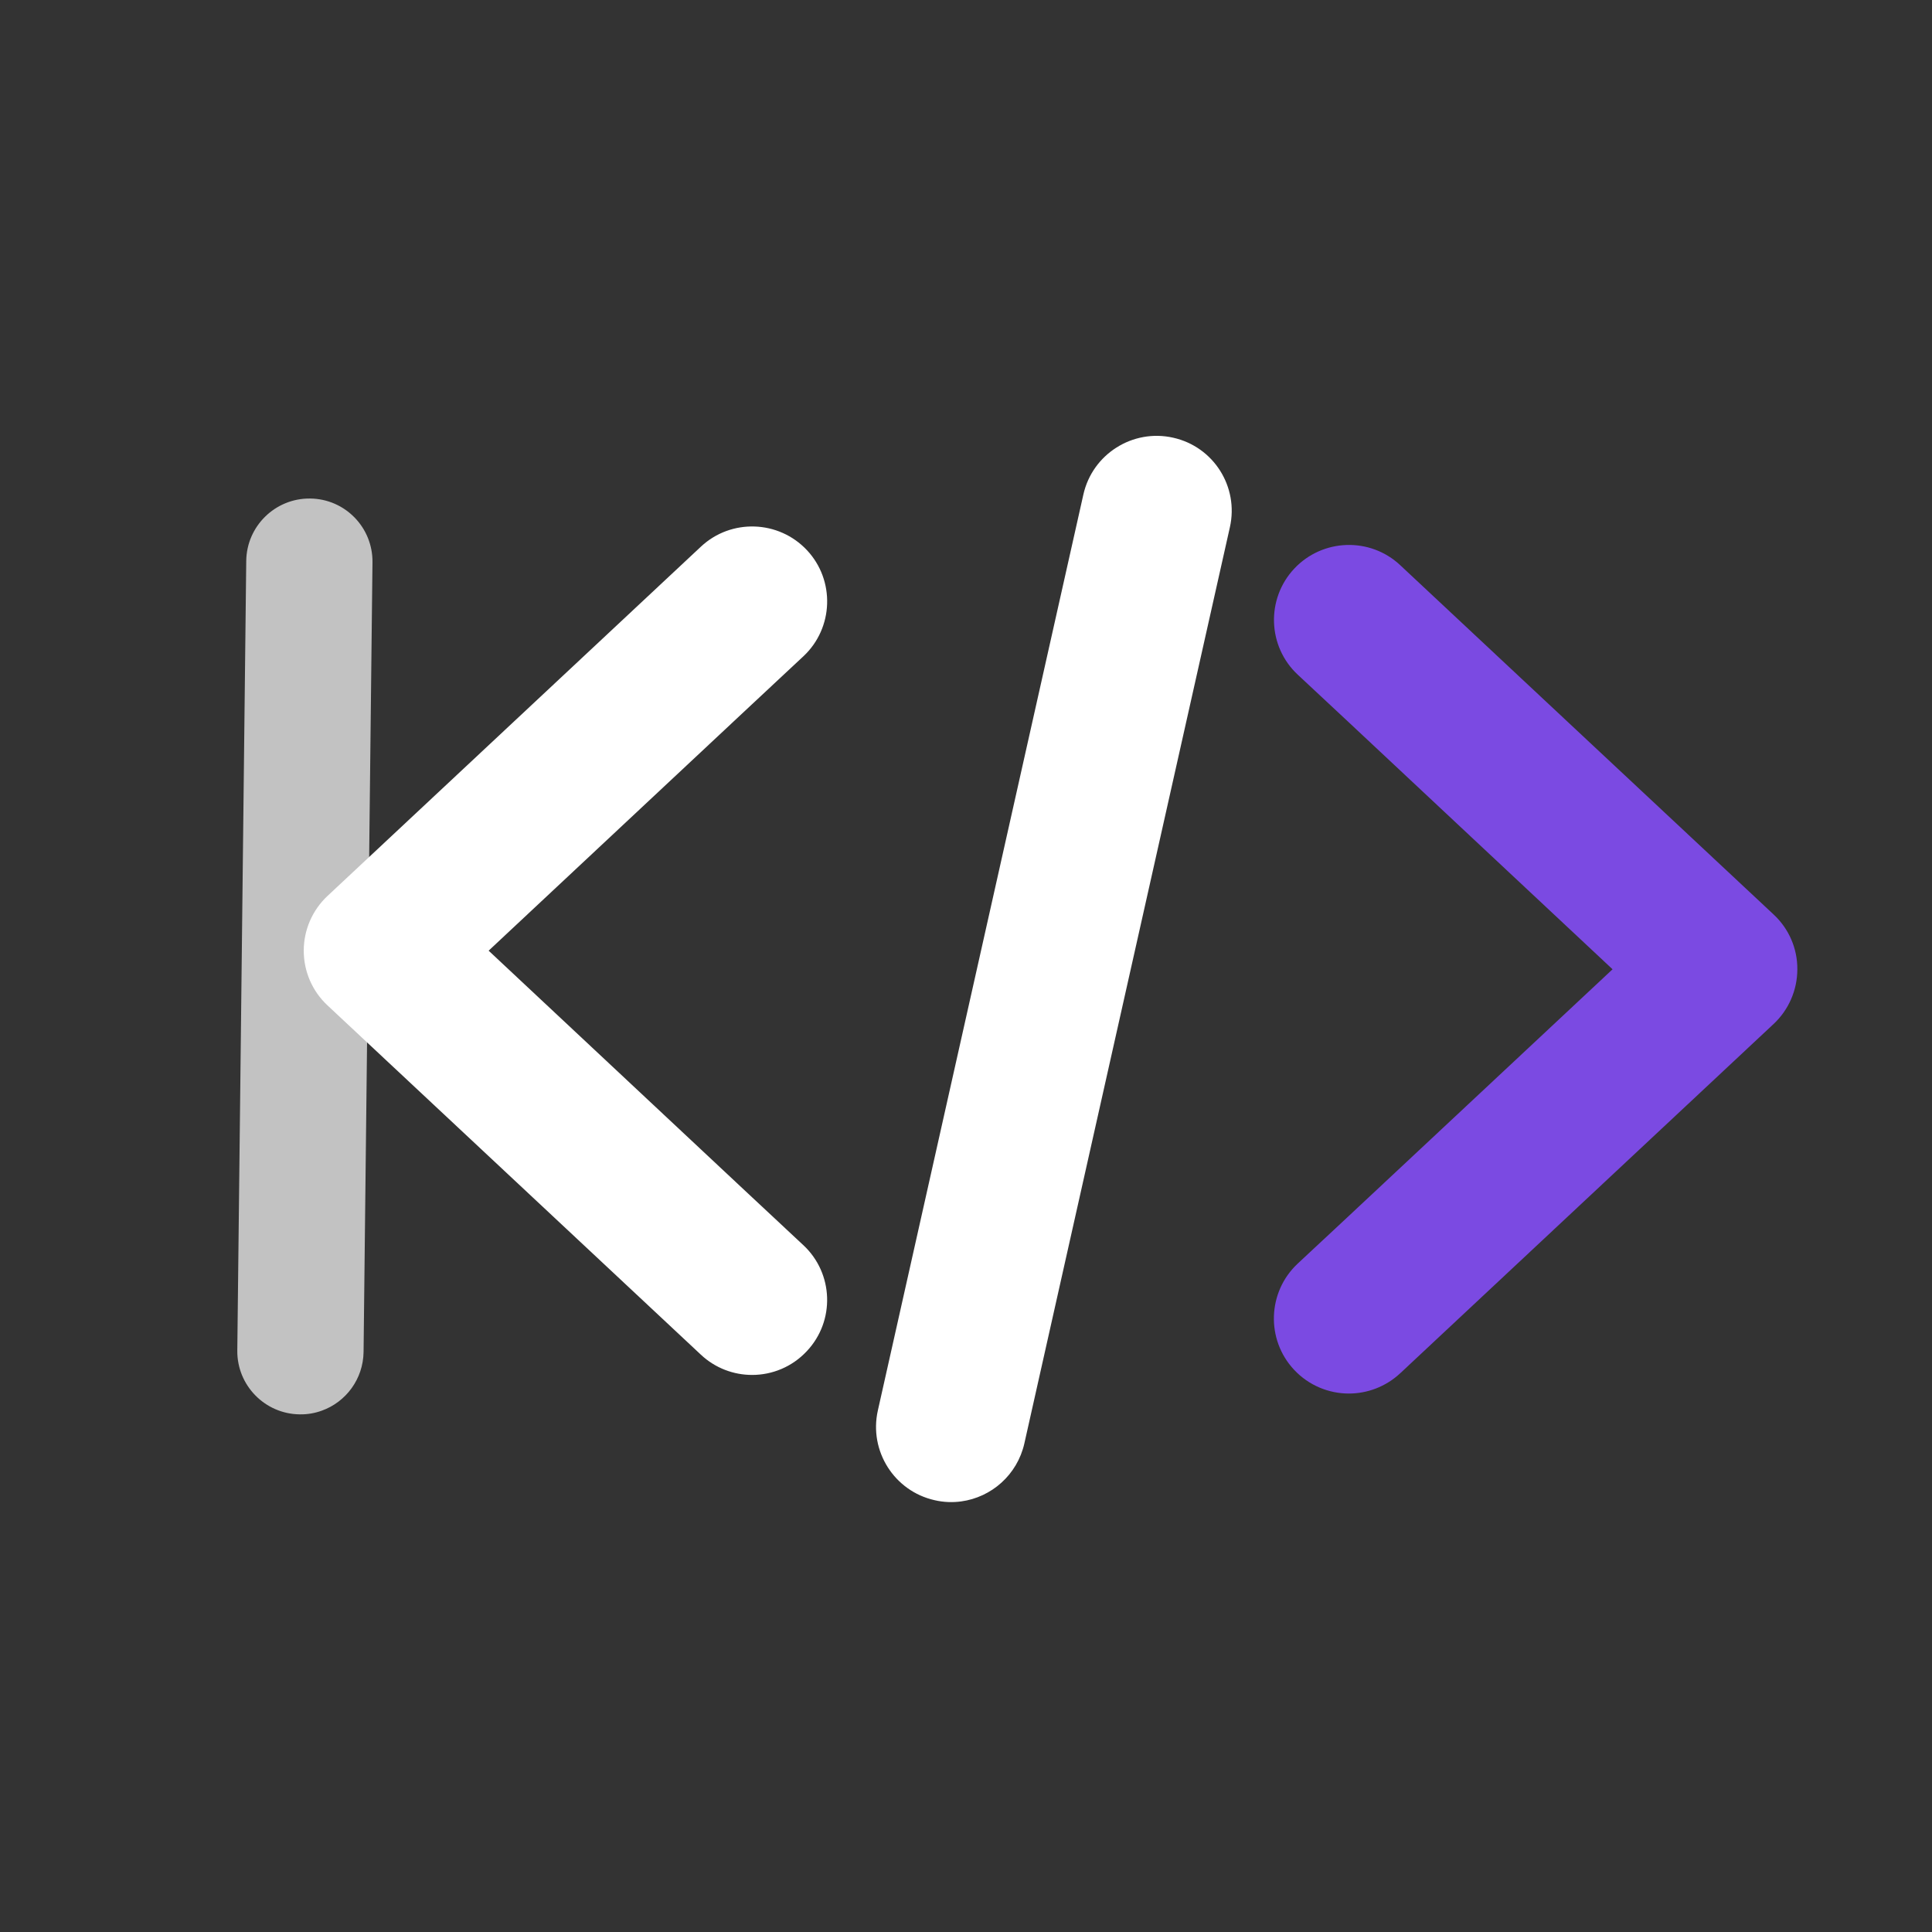
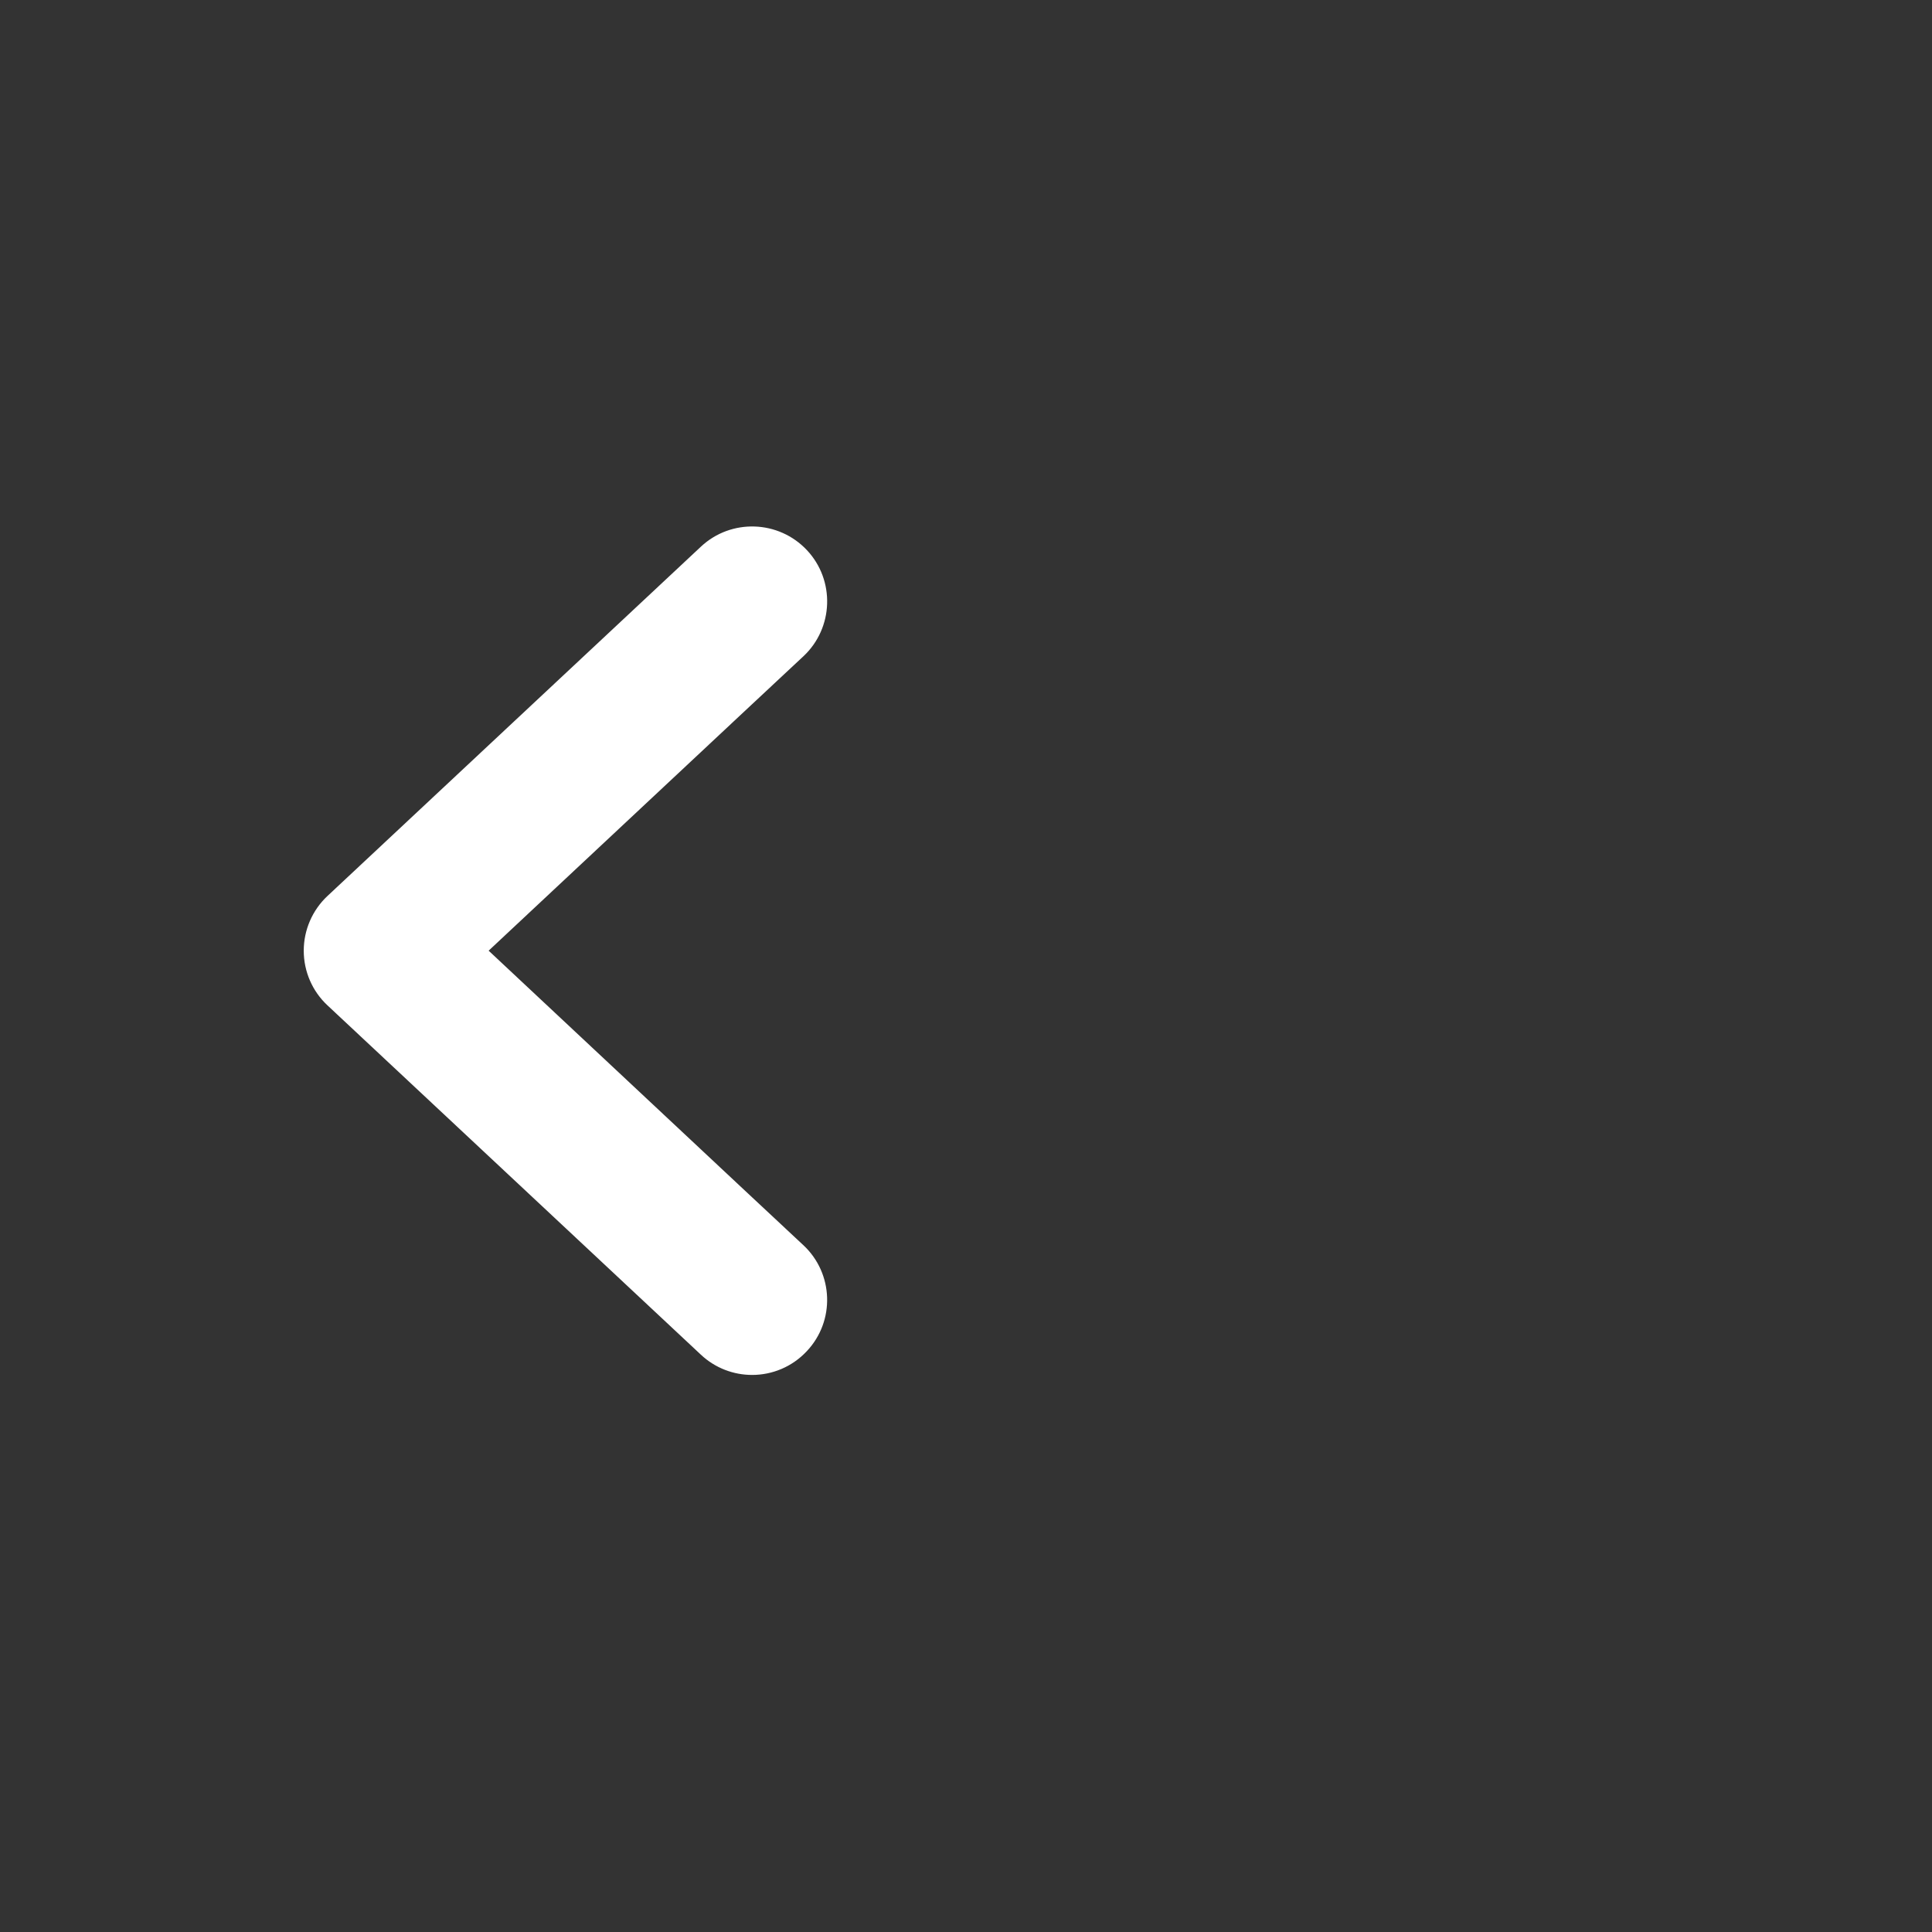
<svg xmlns="http://www.w3.org/2000/svg" width="350" zoomAndPan="magnify" viewBox="0 0 262.5 262.5" height="350" preserveAspectRatio="xMidYMid meet" version="1.2">
  <rect x="0" y="0" width="262.5" height="262.5" fill="#333333" stroke="none" />
  <defs>
    <clipPath id="9fbdcd98ff">
-       <path d="M 119 59 L 168 59 L 168 205 L 119 205 Z M 119 59 " />
-     </clipPath>
+       </clipPath>
    <clipPath id="df0a93c4a3">
      <path d="M 97.578 65.863 L 169.527 56.066 L 188.617 196.254 L 116.672 206.051 Z M 97.578 65.863 " />
    </clipPath>
    <clipPath id="215bd6d2d2">
-       <path d="M 19.43 76.508 L 248.621 45.293 L 267.715 185.48 L 38.52 216.695 Z M 19.43 76.508 " />
-     </clipPath>
+       </clipPath>
    <clipPath id="518f3c00db">
-       <path d="M 173 74 L 244.137 74 L 244.137 190 L 173 190 Z M 173 74 " />
-     </clipPath>
+       </clipPath>
    <filter x="0%" y="0%" width="100%" filterUnits="objectBoundingBox" id="03edc892e4" height="100%">
      <feColorMatrix values="0 0 0 0 1 0 0 0 0 1 0 0 0 0 1 0 0 0 1 0" type="matrix" in="SourceGraphic" />
    </filter>
    <clipPath id="615c169130">
      <path d="M 32 2 L 51 2 L 51 128 L 32 128 Z M 32 2 " />
    </clipPath>
    <clipPath id="dd2b7bea13">
-       <path d="M -7.598 18.805 L 50.176 -1.941 L 90.398 110.082 L 32.629 130.824 Z M -7.598 18.805 " />
-     </clipPath>
+       </clipPath>
    <clipPath id="34dca0e0e2">
      <path d="M -70.027 41.223 L 113.148 -24.551 L 153.375 87.469 L -29.805 153.242 Z M -70.027 41.223 " />
    </clipPath>
    <clipPath id="c22bb44cad">
      <rect x="0" width="88" y="0" height="130" />
    </clipPath>
    <clipPath id="76a75f54a0">
      <path d="M 41.27 71 L 113 71 L 113 187 L 41.27 187 Z M 41.27 71 " />
    </clipPath>
  </defs>
  <g id="b230a0c609">
    <g clip-rule="nonzero" clip-path="url(#9fbdcd98ff)">
      <g clip-rule="nonzero" clip-path="url(#df0a93c4a3)">
        <g clip-rule="nonzero" clip-path="url(#215bd6d2d2)">
          <path style=" stroke:none;fill-rule:nonzero;fill:#ffffff;fill-opacity:1;" d="M 159.391 59.469 C 153.898 58.234 148.434 61.695 147.199 67.184 L 119.273 191.645 C 118.043 197.137 121.5 202.602 126.992 203.832 C 128.215 204.117 129.422 204.156 130.605 203.996 C 134.711 203.434 138.211 200.387 139.18 196.117 L 167.105 71.633 C 168.336 66.145 164.902 60.695 159.391 59.469 Z M 159.391 59.469 " />
        </g>
      </g>
    </g>
    <g clip-rule="nonzero" clip-path="url(#518f3c00db)">
      <path style=" stroke:none;fill-rule:nonzero;fill:#7b4ae2;fill-opacity:1;" d="M 240.988 124.258 L 215.621 100.531 L 190.258 76.801 C 186.152 72.941 179.688 73.164 175.844 77.266 C 172.004 81.367 172.207 87.836 176.332 91.676 L 183.305 98.184 L 201.695 115.406 L 219.098 131.695 L 183.285 165.188 L 176.309 171.695 C 172.207 175.535 171.984 182.004 175.824 186.109 C 177.828 188.25 180.555 189.34 183.262 189.34 C 185.75 189.34 188.254 188.434 190.238 186.594 L 240.969 139.137 C 243.031 137.215 244.203 134.508 244.203 131.695 C 244.223 128.867 243.051 126.18 240.988 124.258 Z M 240.988 124.258 " />
    </g>
    <g mask="url(#4be5123ab5)" transform="matrix(1,0,0,1,0,65)">
      <g clip-path="url(#c22bb44cad)">
        <g clip-rule="nonzero" clip-path="url(#615c169130)">
          <g clip-rule="nonzero" clip-path="url(#dd2b7bea13)">
            <g clip-rule="nonzero" clip-path="url(#34dca0e0e2)">
              <path style=" stroke:none;fill-rule:nonzero;fill:#ffffff;fill-opacity:1;" d="M 42.133 2.734 C 37.402 2.684 33.508 6.484 33.457 11.215 L 32.242 118.492 C 32.188 123.223 35.988 127.113 40.719 127.168 C 41.773 127.188 42.777 127.008 43.719 126.668 C 47 125.492 49.348 122.371 49.398 118.688 L 50.609 11.398 C 50.66 6.664 46.883 2.781 42.133 2.734 Z M 42.133 2.734 " />
            </g>
          </g>
        </g>
      </g>
      <mask id="4be5123ab5">
        <g filter="url(#03edc892e4)">
          <rect x="0" width="262.5" y="0" height="262.5" style="fill:#000000;fill-opacity:0.7;stroke:none;" />
        </g>
      </mask>
    </g>
    <g clip-rule="nonzero" clip-path="url(#76a75f54a0)">
      <path style=" stroke:none;fill-rule:nonzero;fill:#ffffff;fill-opacity:1;" d="M 109.16 169.188 L 102.188 162.68 L 66.391 129.168 L 102.188 95.676 L 109.16 89.168 C 113.262 85.328 113.484 78.859 109.645 74.758 C 105.805 70.656 99.336 70.434 95.234 74.273 L 69.867 98 L 44.5 121.73 C 42.441 123.652 41.27 126.359 41.27 129.168 C 41.27 132 42.441 134.688 44.5 136.605 L 95.234 184.066 C 97.195 185.902 99.699 186.812 102.188 186.812 C 104.914 186.812 107.625 185.723 109.625 183.578 C 113.484 179.477 113.262 173.027 109.16 169.188 Z M 109.16 169.188 " />
    </g>
  </g>
</svg>